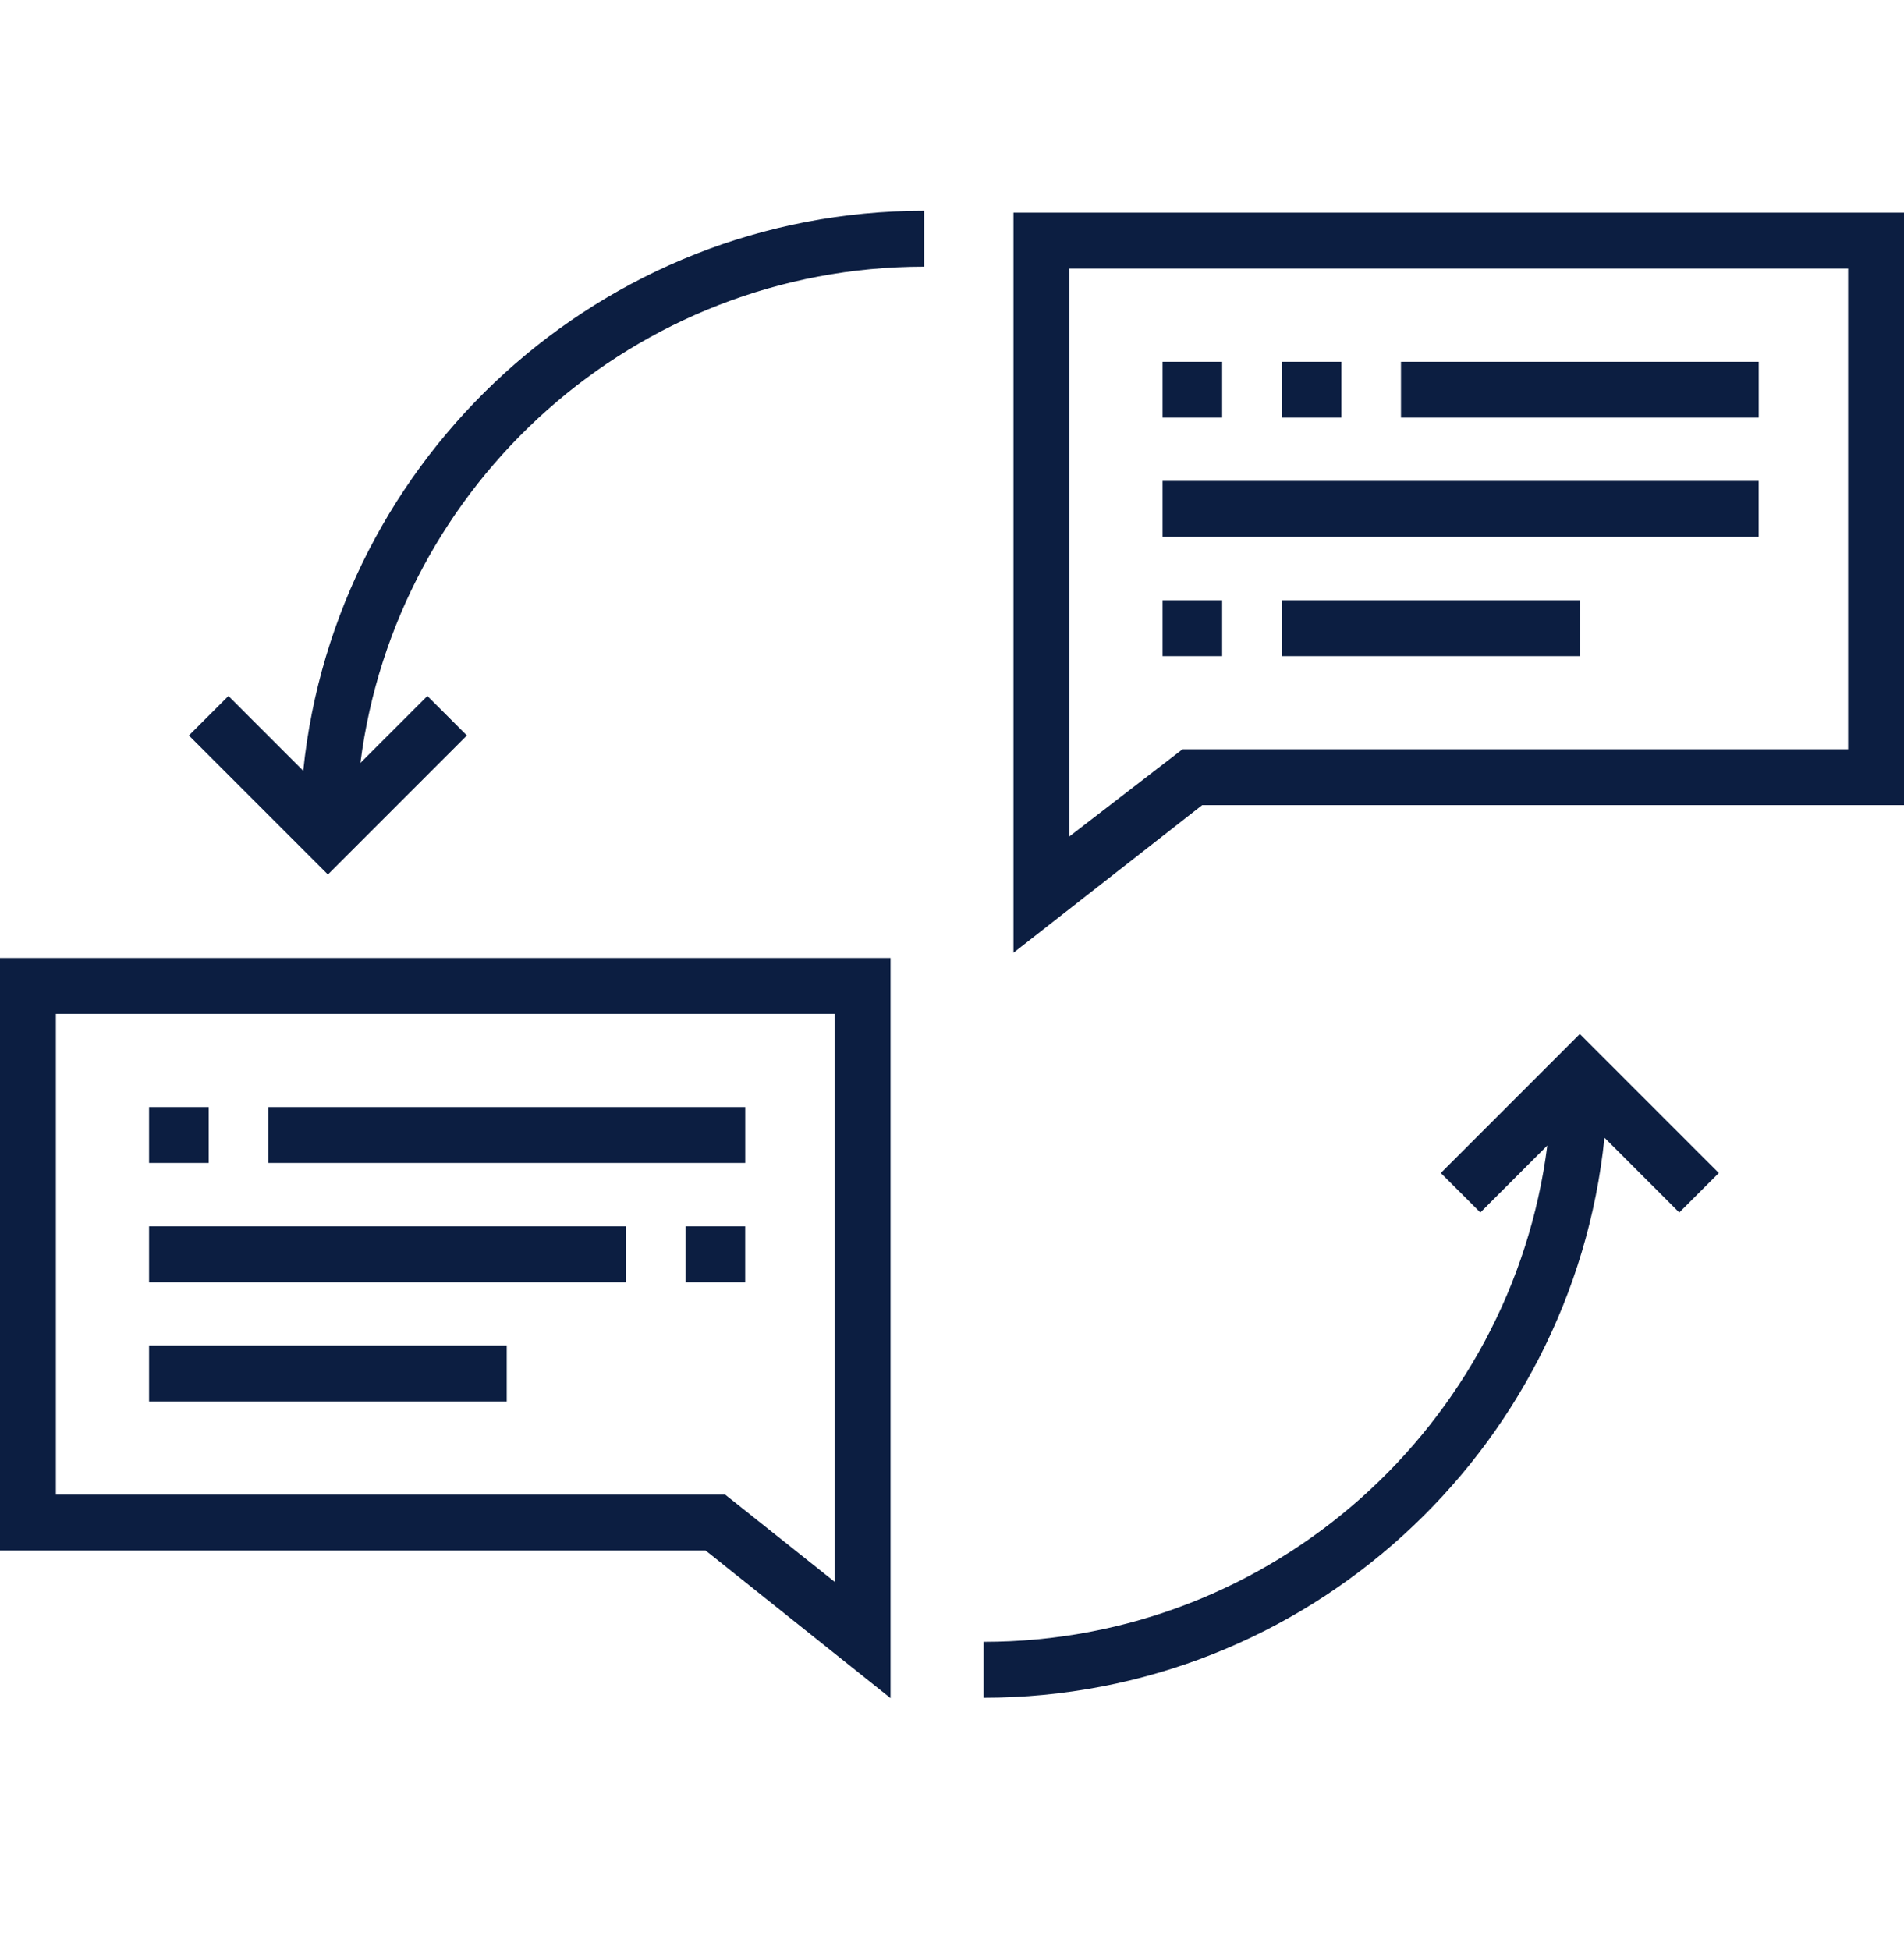
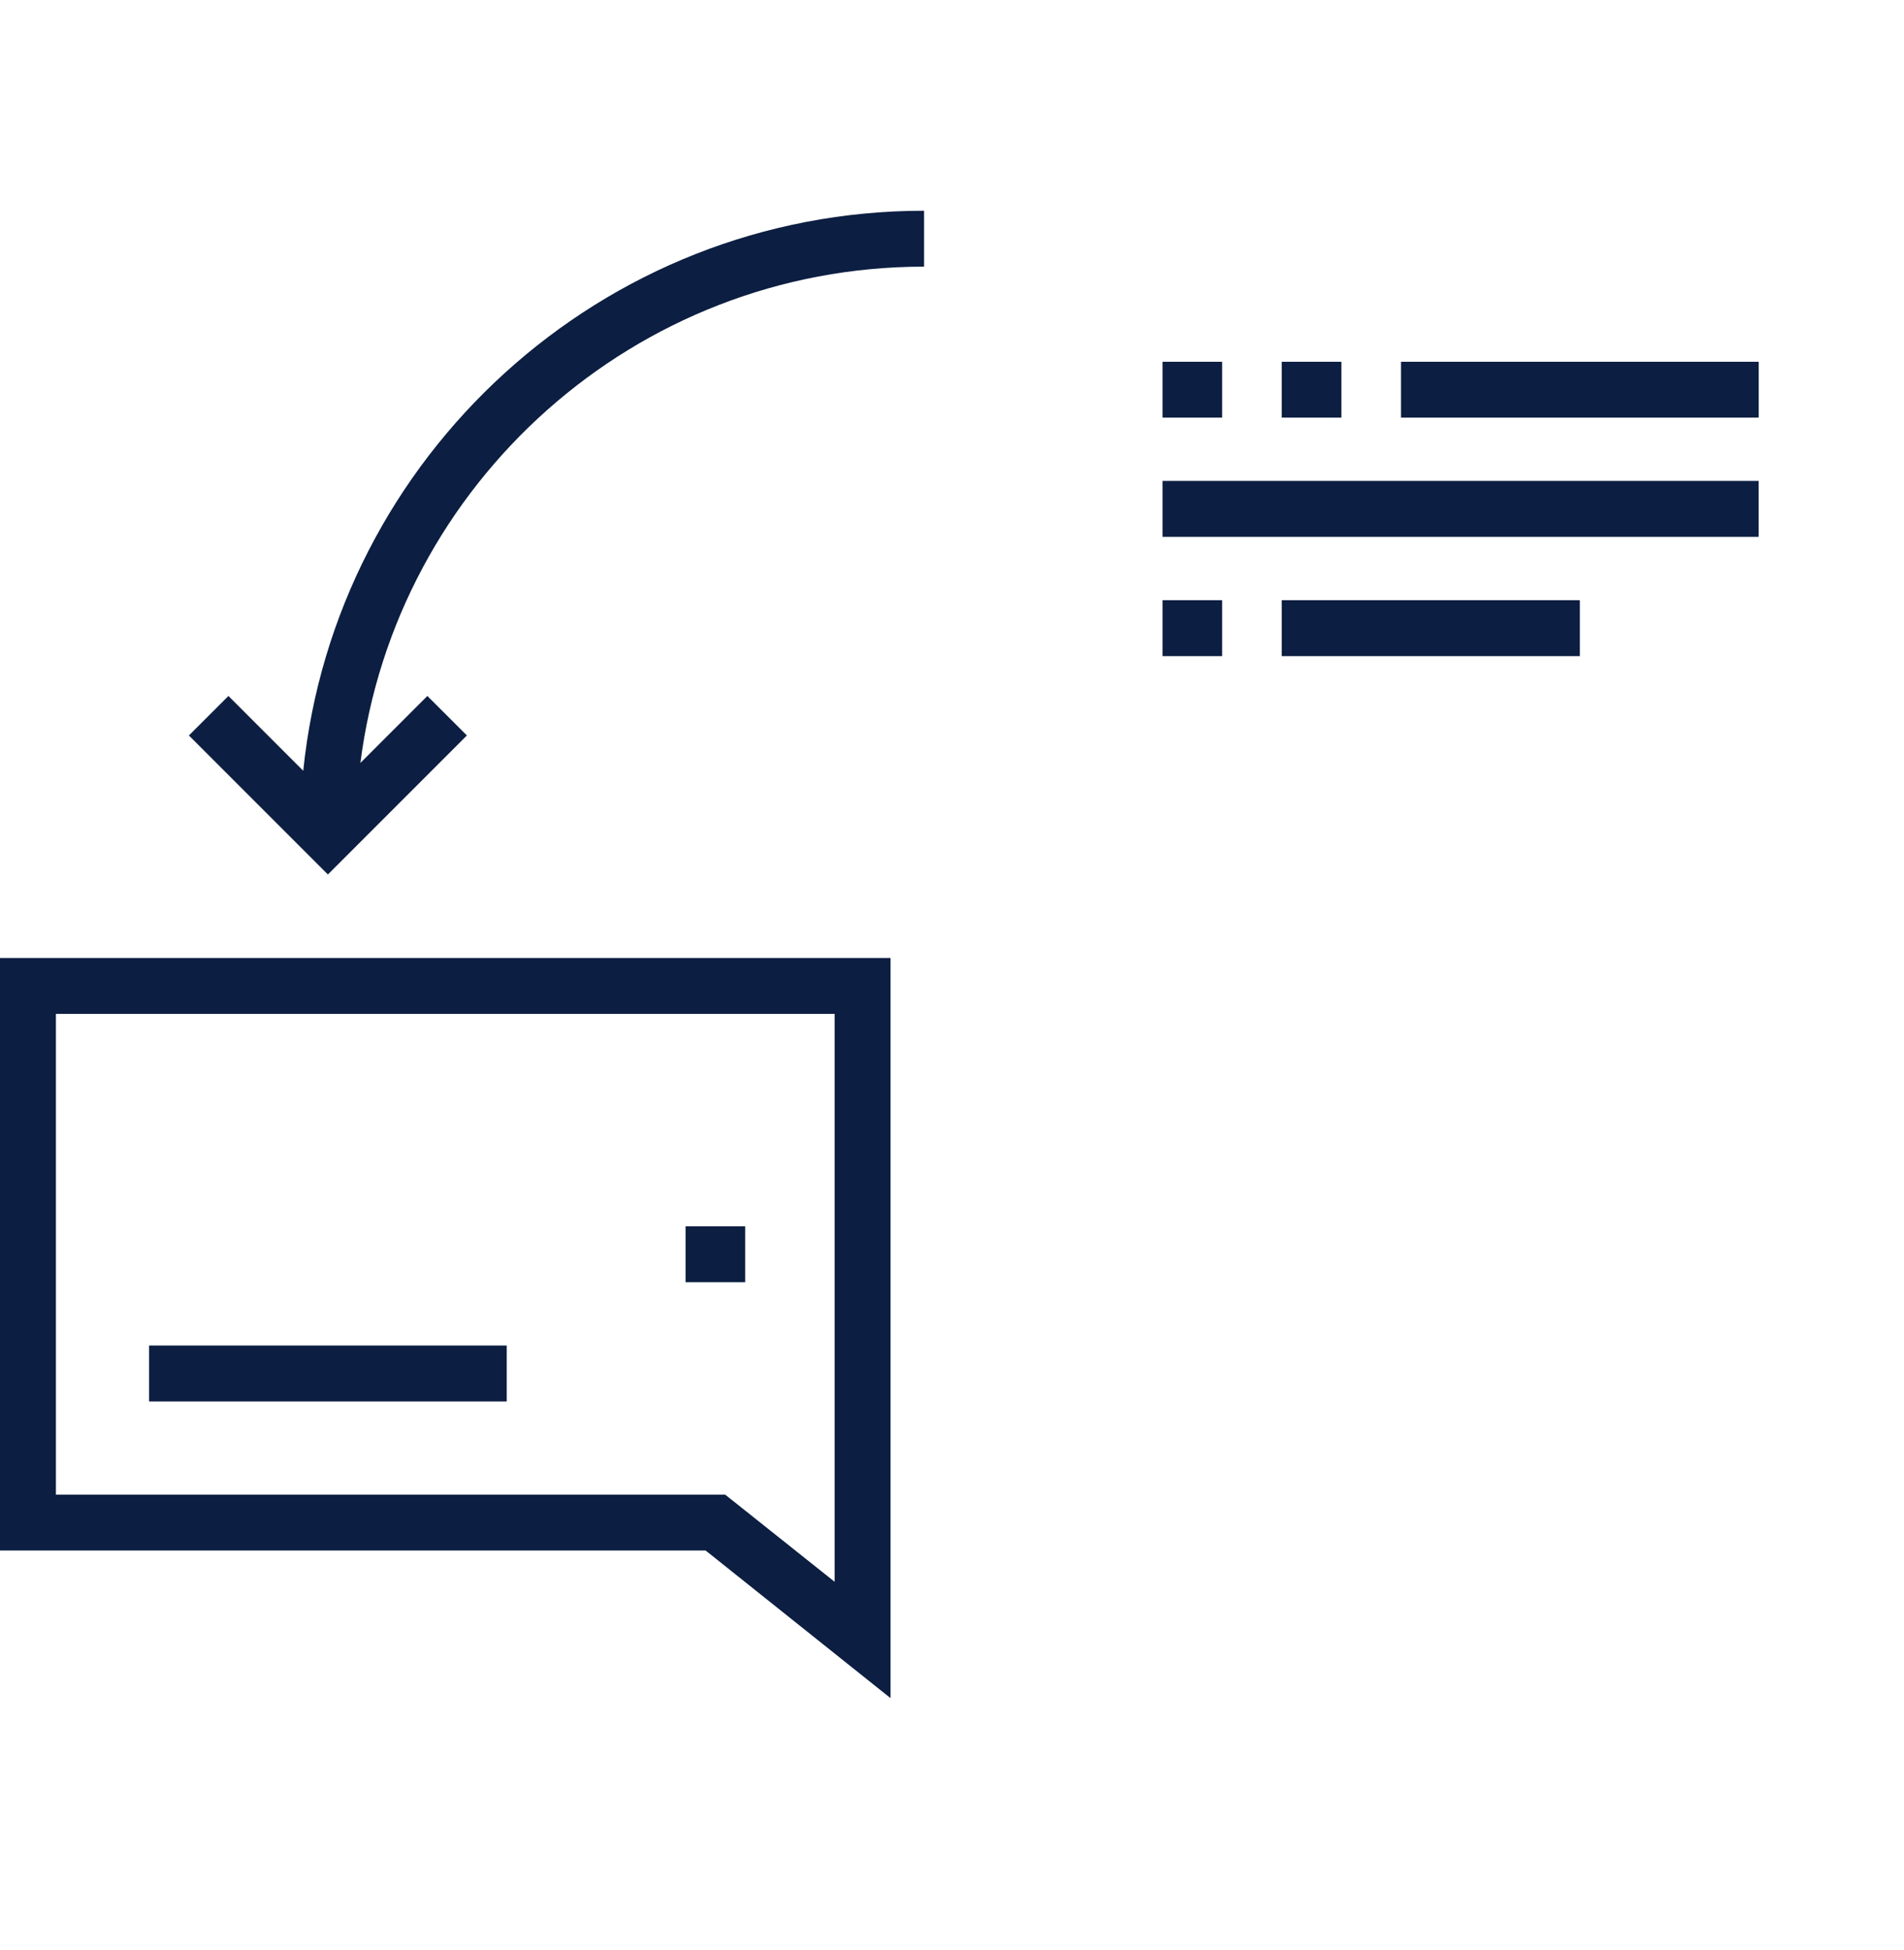
<svg xmlns="http://www.w3.org/2000/svg" width="42" height="43" viewBox="0 0 42 43" fill="none">
  <g clip-path="url(#clip0)">
-     <path d="M22.356 4.689V21.013L26.518 17.758H42V4.689H22.356ZM40.767 16.525H26.085L23.589 18.448V5.922H40.767V16.525Z" fill="#0C1E41" />
    <path d="M0 21.129V34.197H15.565L19.644 37.453V21.129H0ZM18.411 34.887L15.997 32.965H1.233V22.362H18.411V34.887Z" fill="#0C1E41" />
    <path d="M6.689 17L5.039 15.35L4.167 16.221L7.233 19.287L10.299 16.221L9.427 15.35L7.95 16.827C8.733 10.663 14.01 5.881 20.384 5.881V4.648C13.271 4.648 7.4 10.071 6.689 17Z" fill="#0C1E41" />
-     <path d="M34.849 22.805L31.783 25.871L32.655 26.742L34.132 25.265C33.349 31.429 28.072 36.211 21.698 36.211V37.444C28.811 37.444 34.682 32.021 35.393 25.092L37.043 26.742L37.915 25.871L34.849 22.805Z" fill="#0C1E41" />
-     <path d="M16.439 24.416H5.918V25.649H16.439V24.416Z" fill="#0C1E41" />
-     <path d="M13.809 27.047H3.288V28.28H13.809V27.047Z" fill="#0C1E41" />
    <path d="M11.178 29.676H3.288V30.909H11.178V29.676Z" fill="#0C1E41" />
    <path d="M16.438 27.047H15.123V28.28H16.438V27.047Z" fill="#0C1E41" />
-     <path d="M4.603 24.416H3.288V25.649H4.603V24.416Z" fill="#0C1E41" />
    <path d="M38.795 7.979H30.904V9.211H38.795V7.979Z" fill="#0C1E41" />
    <path d="M38.794 10.607H25.644V11.84H38.794V10.607Z" fill="#0C1E41" />
    <path d="M34.85 13.238H28.274V14.471H34.85V13.238Z" fill="#0C1E41" />
    <path d="M26.959 13.238H25.644V14.471H26.959V13.238Z" fill="#0C1E41" />
    <path d="M26.959 7.979H25.644V9.211H26.959V7.979Z" fill="#0C1E41" />
    <path d="M29.59 7.979H28.274V9.211H29.59V7.979Z" fill="#0C1E41" />
  </g>
  <defs>
    <clipPath id="clip0">
      <rect width="42" height="42" fill="white" transform="translate(0 0.051)" />
    </clipPath>
  </defs>
</svg>